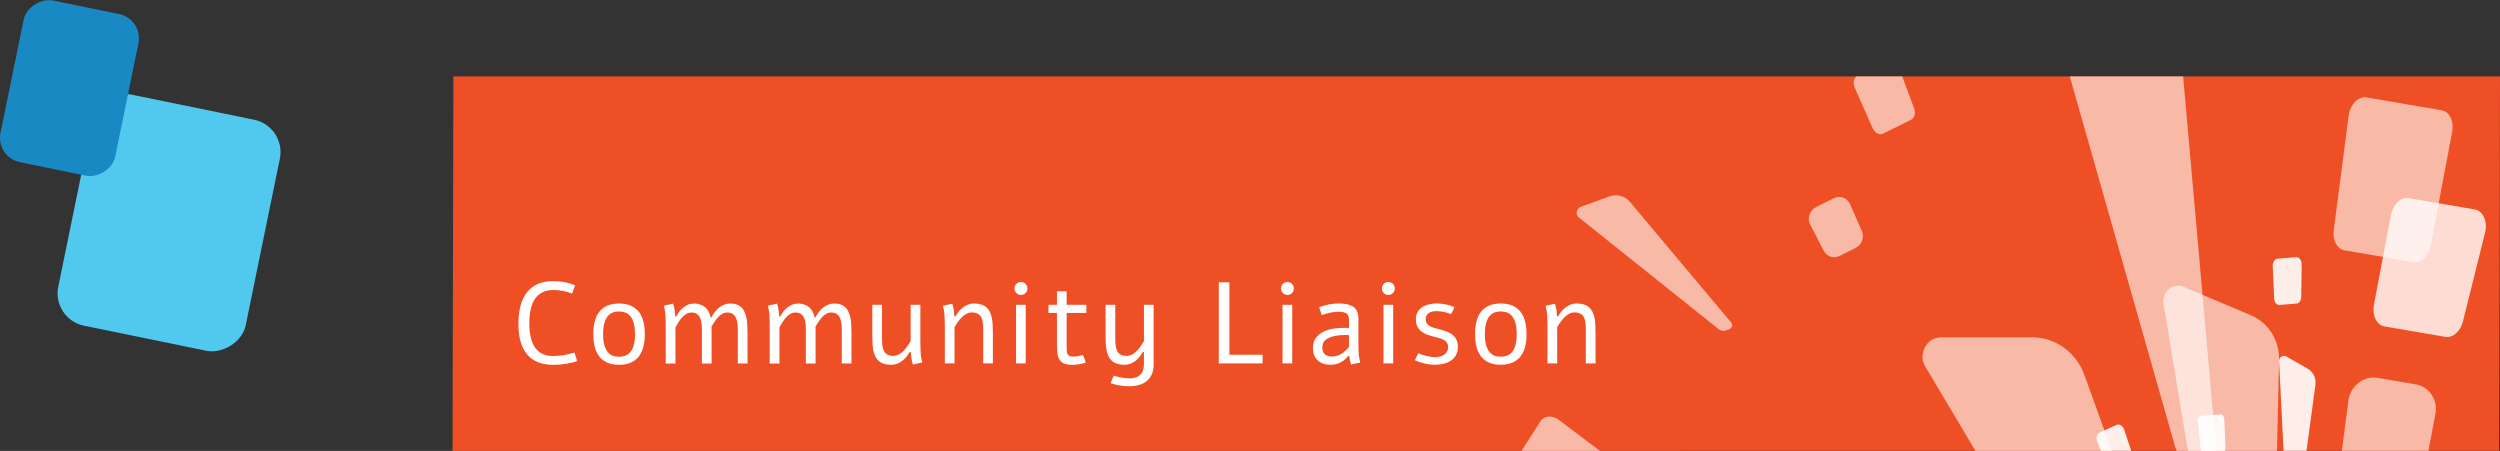
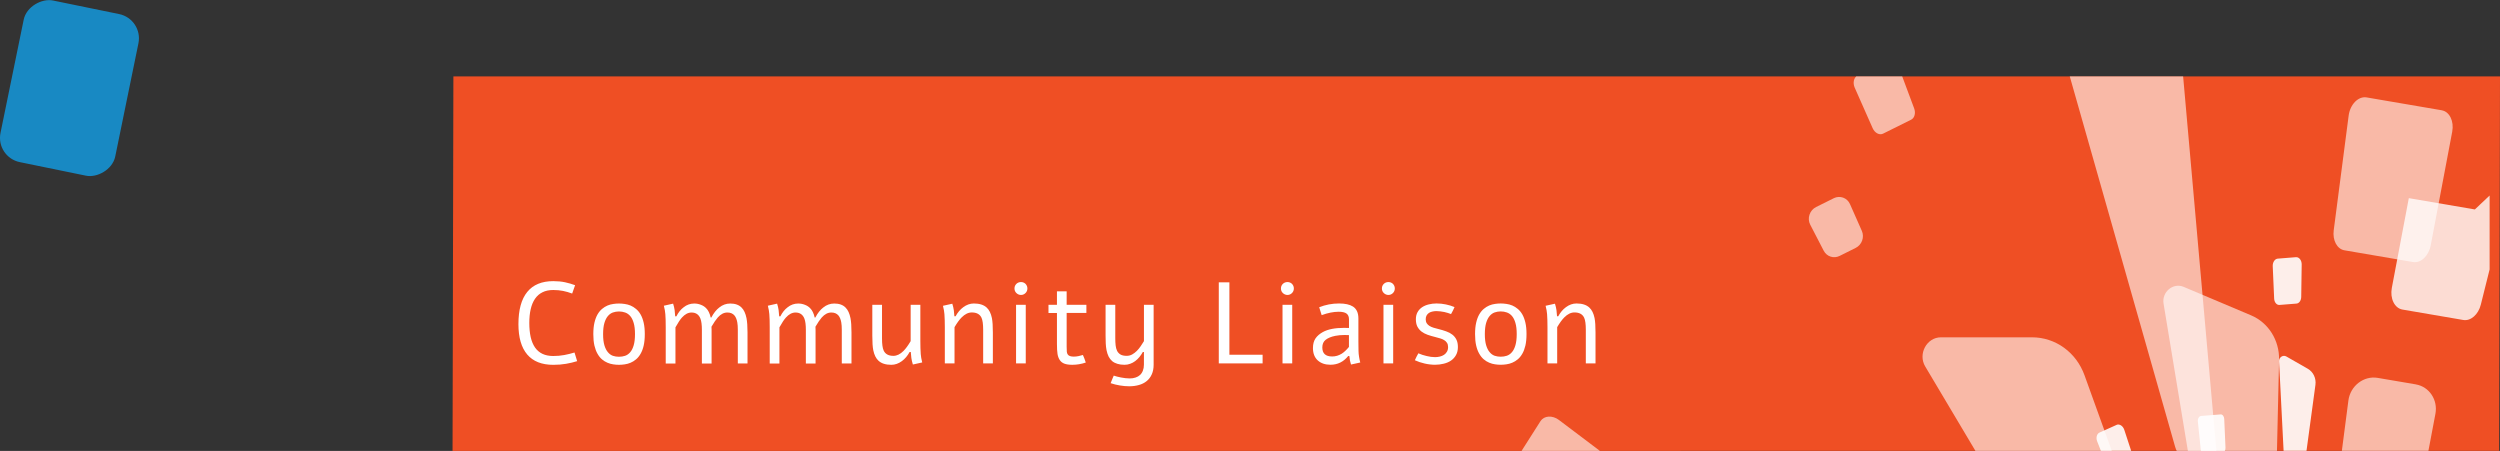
<svg xmlns="http://www.w3.org/2000/svg" id="_圖層_1" data-name=" 圖層 1" viewBox="0 0 1515.3 273.3">
  <rect x="0" y="0" width="1515.3" height="273.3" fill="#333333" stroke="none" />
  <defs>
    <style>
      .cls-1 {
        fill: none;
      }

      .cls-2 {
        clip-path: url(#clippath);
      }

      .cls-3, .cls-4, .cls-5, .cls-6 {
        fill: #fff;
      }

      .cls-7 {
        fill: #ef4f24;
      }

      .cls-8 {
        fill: #1889c3;
      }

      .cls-9 {
        fill: #51c8ed;
      }

      .cls-10 {
        clip-path: url(#clippath-1);
      }

      .cls-4 {
        opacity: .8;
      }

      .cls-4, .cls-5, .cls-6 {
        isolation: isolate;
      }

      .cls-5, .cls-11 {
        opacity: .9;
      }

      .cls-6, .cls-12 {
        opacity: .6;
      }
    </style>
    <clipPath id="clippath">
      <rect class="cls-1" x="274.3" y="46.3" width="1241" height="227" />
    </clipPath>
    <clipPath id="clippath-1">
      <rect class="cls-1" x="474.24" y="46.3" width="1034.77" height="227" />
    </clipPath>
  </defs>
  <g class="cls-2">
    <g>
      <path class="cls-7" d="M274.3,273.3l.51-227H1515.3l-.51,227H274.3Z" />
      <path class="cls-3" d="M349.84,218.9c-2.12,.66-4.36,1.2-6.73,1.61-2.35,.41-4.93,.62-7.76,.62-6.97,0-12.24-2.09-15.79-6.26-3.55-4.17-5.33-10.31-5.33-18.42,0-8.61,1.78-15.11,5.33-19.48,3.55-4.38,8.82-6.56,15.79-6.56,2.64,0,5.01,.23,7.11,.68,2.12,.46,4.16,1.05,6.12,1.78l-1.78,5.06c-.93-.34-1.86-.65-2.77-.92s-1.83-.5-2.77-.68c-.91-.18-1.86-.32-2.84-.41s-2.01-.14-3.08-.14c-2.53,0-4.71,.46-6.53,1.37-1.82,.89-3.33,2.2-4.51,3.93-1.18,1.71-2.06,3.81-2.63,6.29-.57,2.46-.85,5.26-.85,8.41s.29,6.1,.85,8.58c.57,2.48,1.45,4.58,2.63,6.29,1.18,1.69,2.69,2.96,4.51,3.83s4,1.3,6.53,1.3c2.32,0,4.53-.19,6.63-.58s4.18-.9,6.25-1.54l1.61,5.26v-.02Zm25.32-34.93c1.12,0,2.28,.09,3.49,.27,1.21,.16,2.39,.48,3.56,.96,1.16,.5,2.25,1.18,3.28,2.05,1.05,.84,1.97,1.95,2.77,3.32,.8,1.39,1.43,3.06,1.88,5.02,.46,1.94,.68,4.25,.68,6.94s-.23,5.01-.68,6.97c-.45,1.94-1.08,3.59-1.88,4.96-.8,1.39-1.72,2.52-2.77,3.38-1.03,.87-2.12,1.54-3.28,2.02-1.16,.5-2.35,.83-3.56,.99-1.21,.18-2.37,.27-3.49,.27s-2.24-.09-3.45-.27c-1.18-.16-2.36-.49-3.52-.99-1.16-.48-2.26-1.15-3.28-2.02-1.03-.87-1.94-1.99-2.73-3.38-.8-1.37-1.42-3.02-1.88-4.96-.46-1.96-.68-4.28-.68-6.97s.23-5,.68-6.94c.46-1.96,1.08-3.63,1.88-5.02,.8-1.37,1.71-2.47,2.73-3.32,1.02-.87,2.12-1.55,3.28-2.05,1.16-.48,2.33-.8,3.52-.96,1.18-.18,2.34-.27,3.45-.27Zm0,4.82c-1.3,0-2.53,.21-3.69,.62-1.14,.41-2.14,1.13-3.01,2.15-.89,1.05-1.6,2.45-2.12,4.2-.52,1.76-.79,4.01-.79,6.77s.26,4.99,.79,6.77c.52,1.75,1.23,3.15,2.12,4.17,.87,1.05,1.87,1.78,3.01,2.19,1.16,.39,2.39,.58,3.69,.58s2.56-.19,3.73-.58c1.18-.41,2.22-1.14,3.11-2.19,.89-1.02,1.58-2.42,2.09-4.17,.52-1.78,.79-4.03,.79-6.77s-.26-5.01-.79-6.77c-.5-1.76-1.2-3.16-2.09-4.2-.89-1.03-1.92-1.74-3.11-2.15-1.16-.41-2.4-.62-3.73-.62Zm28.35,31.51v-21.98c0-3.51-.08-6.15-.24-7.93-.09-1.39-.39-3.09-.89-5.09l5.61-1.26c.43,1.37,.74,2.69,.92,3.96,.09,.48,.21,1.72,.34,3.73h.72c1.16-2.32,2.62-4.15,4.38-5.47,1.89-1.53,4.04-2.29,6.46-2.29,1.37,0,2.69,.25,3.96,.75,1.28,.48,2.35,1.16,3.21,2.05,1.3,1.28,2.22,3.17,2.77,5.67h.41c1.37-2.64,2.97-4.67,4.82-6.08,1.98-1.6,4.2-2.39,6.67-2.39,2.98,0,5.27,.83,6.87,2.49,1.39,1.39,2.37,3.51,2.94,6.36,.41,2.07,.62,4.97,.62,8.68v18.8h-5.88v-20.44c0-1.8-.1-3.28-.31-4.44-.32-1.8-.89-3.2-1.71-4.2-1.02-1.21-2.46-1.81-4.31-1.81-2.1,0-4.03,1-5.81,3.01-1.07,1.21-2.35,3.08-3.83,5.61,.05,.39,.07,.96,.07,1.71v20.58h-5.88v-20.44c0-2.89-.28-5.12-.85-6.67-.96-2.53-2.77-3.79-5.43-3.79-2.05,0-4,1.02-5.84,3.08-1.07,1.19-2.37,3.16-3.9,5.91v21.91h-5.88v-.02Zm63.03,0v-21.98c0-3.51-.08-6.15-.24-7.93-.09-1.39-.39-3.09-.89-5.09l5.61-1.26c.43,1.37,.74,2.69,.92,3.96,.09,.48,.2,1.72,.34,3.73h.72c1.16-2.32,2.62-4.15,4.38-5.47,1.89-1.53,4.05-2.29,6.46-2.29,1.37,0,2.69,.25,3.97,.75,1.28,.48,2.35,1.16,3.21,2.05,1.3,1.28,2.22,3.17,2.77,5.67h.41c1.37-2.64,2.97-4.67,4.82-6.08,1.98-1.6,4.2-2.39,6.66-2.39,2.99,0,5.28,.83,6.87,2.49,1.39,1.39,2.37,3.51,2.94,6.36,.41,2.07,.61,4.97,.61,8.68v18.8h-5.88v-20.44c0-1.8-.1-3.28-.31-4.44-.32-1.8-.89-3.2-1.71-4.2-1.03-1.21-2.46-1.81-4.31-1.81-2.1,0-4.03,1-5.81,3.01-1.07,1.21-2.35,3.08-3.83,5.61,.04,.39,.07,.96,.07,1.71v20.58h-5.88v-20.44c0-2.89-.28-5.12-.85-6.67-.96-2.53-2.77-3.79-5.43-3.79-2.05,0-4,1.02-5.84,3.08-1.07,1.19-2.37,3.16-3.9,5.91v21.91h-5.88v-.02Zm92.44-.62l-5.67,1.26c-.43-1.37-.74-2.69-.92-3.96-.09-.59-.21-1.8-.34-3.62h-.72c-1.25,2.3-2.8,4.14-4.65,5.5-2.03,1.5-4.17,2.26-6.43,2.26-3.4,0-5.98-.82-7.76-2.46-1.53-1.39-2.59-3.52-3.18-6.39-.39-1.96-.58-4.88-.58-8.75v-18.76h5.88v20.4c0,3.4,.33,5.82,.99,7.28,.98,2.16,2.95,3.25,5.91,3.25,2.1,0,4.15-1,6.15-3.01,1.34-1.34,2.78-3.32,4.31-5.91v-22.01h5.88v21.94c0,3.03,.08,5.66,.24,7.9,.09,1.39,.39,3.09,.89,5.09h0Zm12.56-34.33l5.67-1.26c.43,1.37,.74,2.69,.92,3.96,.09,.62,.21,1.83,.34,3.66h.72c1.25-2.3,2.8-4.14,4.65-5.5,2.03-1.5,4.17-2.26,6.43-2.26,3.4,0,5.98,.82,7.76,2.46,1.53,1.39,2.59,3.52,3.18,6.39,.39,1.96,.58,4.88,.58,8.75v18.73h-5.88v-20.37c0-3.4-.33-5.82-.99-7.28-.98-2.16-2.95-3.25-5.91-3.25-2.1,0-4.15,1-6.15,3.01-1.35,1.35-2.78,3.32-4.31,5.91v21.98h-5.88v-21.88c0-3.08-.08-5.73-.24-7.96-.09-1.39-.39-3.09-.89-5.09h0Zm47.32-14.39c1.05,0,1.96,.36,2.73,1.09,.75,.8,1.13,1.73,1.13,2.8s-.38,2.02-1.13,2.77c-.78,.77-1.69,1.16-2.73,1.16s-2.03-.39-2.8-1.16c-.77-.73-1.16-1.65-1.16-2.77s.39-2.03,1.16-2.8c.78-.73,1.71-1.09,2.8-1.09Zm-3.01,13.77h5.88v35.55h-5.88v-35.55Zm24.79-8.14h5.88v8.14h11.96v4.96h-11.96v20.4c0,1.37,.03,2.42,.1,3.15,.09,.71,.3,1.26,.62,1.68,.59,.82,1.79,1.23,3.59,1.23,1,0,1.97-.1,2.91-.31,.96-.21,1.83-.43,2.63-.68,.64,1.39,1.22,2.92,1.74,4.58-2.69,.91-5.4,1.37-8.14,1.37-1.98,0-3.58-.23-4.79-.68-1.18-.43-2.12-1.15-2.8-2.15-.71-1.05-1.17-2.3-1.4-3.76-.23-1.46-.34-3.48-.34-6.05v-18.76h-5.13v-4.96h5.13v-8.16Zm58.6,8.14v36.33c0,2.26-.38,4.2-1.13,5.85-.73,1.64-1.76,3-3.08,4.07-1.3,1.07-2.85,1.86-4.65,2.36-1.8,.52-3.76,.79-5.88,.79-1.91,0-3.84-.17-5.78-.51-1.94-.32-3.78-.78-5.54-1.37,.3-.8,.6-1.57,.92-2.32s.64-1.5,.96-2.26c.55,.18,1.2,.38,1.95,.58,.77,.21,1.58,.39,2.43,.55,.87,.18,1.74,.32,2.63,.41,.91,.11,1.79,.17,2.63,.17,1.32,0,2.52-.18,3.59-.55,1.07-.34,1.98-.87,2.73-1.57,.75-.71,1.32-1.58,1.71-2.63,.41-1.03,.62-2.21,.62-3.56v-7.72h-.65c-.59,1.07-1.28,2.08-2.05,3.04-.77,.93-1.63,1.75-2.56,2.46s-1.95,1.25-3.04,1.64c-1.07,.41-2.21,.62-3.42,.62-1.66,0-3.11-.19-4.34-.58-1.23-.36-2.29-.91-3.18-1.64-.86-.75-1.58-1.68-2.15-2.77-.55-1.12-.97-2.4-1.27-3.86-.25-1.3-.41-2.69-.48-4.17s-.1-3.01-.1-4.58v-18.76h5.88v20.4c0,1.48,.07,2.87,.21,4.17,.14,1.28,.43,2.39,.89,3.35,.48,.93,1.17,1.67,2.09,2.22,.91,.52,2.15,.79,3.73,.79,1.16,0,2.26-.27,3.28-.82,1.03-.57,1.97-1.29,2.84-2.15,.87-.87,1.65-1.82,2.36-2.87,.73-1.05,1.39-2.07,1.98-3.08v-22.01h5.88v-.02Zm39.49-13.6h6.43v43.89h20.13v5.26h-26.56v-49.15Zm41.64-.17c1.05,0,1.96,.36,2.73,1.09,.75,.8,1.13,1.73,1.13,2.8s-.38,2.02-1.13,2.77c-.77,.77-1.69,1.16-2.73,1.16s-2.03-.39-2.8-1.16c-.78-.73-1.16-1.65-1.16-2.77s.39-2.03,1.16-2.8c.78-.73,1.71-1.09,2.8-1.09Zm-3.01,13.77h5.88v35.55h-5.88v-35.55Zm23.73,6.29l-1.5-4.79c3.83-1.53,7.84-2.29,12.03-2.29,3.67,0,6.47,.61,8.41,1.85,2.21,1.41,3.32,3.82,3.32,7.21v13.98c0,1.87,.02,3.78,.07,5.74,.02,1.16,.14,2.37,.34,3.62,.18,1.18,.42,2.31,.72,3.38l-5.61,1.23c-.52-1.53-.85-3.24-.99-5.13l-.68-.07c-2.83,3.55-6.43,5.33-10.8,5.33-3.19,0-5.75-.88-7.69-2.63-1.94-1.78-2.91-4.27-2.91-7.49,0-2.39,.52-4.35,1.57-5.88,1.07-1.53,2.58-2.81,4.51-3.86,3.05-1.66,7.33-2.5,12.82-2.5,.73,0,1.71,.02,2.94,.07v-5.2c0-1.64-.5-2.83-1.5-3.55-1-.73-2.58-1.09-4.72-1.09-3.12,0-6.56,.68-10.32,2.05v.02Zm16.53,19.28v-7.18c-.61-.05-1.52-.07-2.7-.07-2.01,0-3.85,.17-5.54,.51-2.51,.5-4.46,1.3-5.85,2.39-1.37,1.07-2.05,2.62-2.05,4.65,0,3.65,1.98,5.47,5.95,5.47,2.05,0,3.96-.55,5.74-1.64,1.46-.91,2.94-2.29,4.44-4.13h0Zm23.94-39.34c1.05,0,1.96,.36,2.73,1.09,.75,.8,1.13,1.73,1.13,2.8s-.38,2.02-1.13,2.77c-.77,.77-1.69,1.16-2.73,1.16s-2.03-.39-2.8-1.16c-.77-.73-1.16-1.65-1.16-2.77s.39-2.03,1.16-2.8c.78-.73,1.71-1.09,2.8-1.09Zm-3.01,13.77h5.88v35.55h-5.88v-35.55Zm32.21-.79c1.87,0,3.74,.19,5.6,.58,1.89,.39,3.65,.92,5.26,1.61-.32,.73-.65,1.45-.99,2.15-.34,.71-.72,1.4-1.13,2.09-.57-.23-1.21-.46-1.91-.68-.68-.23-1.41-.42-2.19-.58-.75-.16-1.54-.29-2.36-.38-.8-.11-1.58-.17-2.36-.17-.84,0-1.66,.09-2.46,.27-.77,.16-1.47,.43-2.08,.82-.59,.39-1.07,.9-1.44,1.54-.36,.62-.55,1.39-.55,2.32s.21,1.77,.62,2.43c.41,.64,.97,1.17,1.67,1.61,.71,.43,1.53,.8,2.46,1.09,.96,.3,1.97,.57,3.04,.82,1.66,.41,3.21,.88,4.65,1.4,1.43,.5,2.68,1.16,3.72,1.98,1.05,.82,1.87,1.84,2.46,3.04,.59,1.21,.89,2.7,.89,4.48,0,1.87-.38,3.48-1.13,4.82-.73,1.35-1.73,2.46-3.01,3.35-1.25,.87-2.72,1.5-4.41,1.91-1.69,.43-3.49,.65-5.4,.65-1,0-2.04-.07-3.11-.21-1.05-.11-2.1-.3-3.14-.55-1.03-.23-2.04-.51-3.04-.85-1-.34-1.95-.72-2.84-1.13,.32-.73,.65-1.44,.99-2.12,.36-.71,.74-1.4,1.13-2.08,.75,.32,1.55,.63,2.39,.92,.84,.27,1.71,.51,2.6,.72,.89,.21,1.77,.38,2.63,.51,.87,.11,1.7,.17,2.49,.17,1,0,1.97-.11,2.91-.34,.96-.23,1.8-.58,2.53-1.06,.75-.5,1.34-1.14,1.78-1.91,.46-.78,.68-1.71,.68-2.8,0-1.03-.22-1.87-.65-2.53-.41-.66-.97-1.21-1.68-1.64-.71-.46-1.54-.82-2.49-1.09-.93-.3-1.92-.57-2.97-.82-1.6-.39-3.11-.83-4.55-1.33-1.41-.5-2.65-1.15-3.73-1.95-1.05-.82-1.89-1.82-2.53-3.01-.61-1.21-.92-2.7-.92-4.48,0-1.66,.34-3.1,1.02-4.31,.68-1.21,1.6-2.2,2.74-2.97,1.16-.77,2.49-1.34,4-1.71,1.53-.39,3.12-.58,4.79-.58h.02Zm38.84,0c1.12,0,2.28,.09,3.49,.27,1.21,.16,2.39,.48,3.55,.96,1.16,.5,2.26,1.18,3.28,2.05,1.05,.84,1.97,1.95,2.77,3.32,.8,1.39,1.42,3.06,1.88,5.02,.46,1.94,.68,4.25,.68,6.94s-.23,5.01-.68,6.97c-.46,1.94-1.08,3.59-1.88,4.96-.8,1.39-1.72,2.52-2.77,3.38-1.03,.87-2.12,1.54-3.28,2.02-1.16,.5-2.35,.83-3.55,.99-1.21,.18-2.37,.27-3.49,.27s-2.24-.09-3.45-.27c-1.18-.16-2.36-.49-3.52-.99-1.16-.48-2.26-1.15-3.28-2.02-1.02-.87-1.94-1.99-2.73-3.38-.8-1.37-1.43-3.02-1.88-4.96-.46-1.96-.68-4.28-.68-6.97s.23-5,.68-6.94c.45-1.96,1.08-3.63,1.88-5.02,.8-1.37,1.71-2.47,2.73-3.32,1.03-.87,2.12-1.55,3.28-2.05,1.16-.48,2.34-.8,3.52-.96,1.18-.18,2.34-.27,3.45-.27Zm0,4.82c-1.3,0-2.53,.21-3.69,.62-1.14,.41-2.14,1.13-3.01,2.15-.89,1.05-1.6,2.45-2.12,4.2-.52,1.76-.79,4.01-.79,6.77s.26,4.99,.79,6.77c.53,1.75,1.23,3.15,2.12,4.17,.86,1.05,1.87,1.78,3.01,2.19,1.16,.39,2.39,.58,3.69,.58s2.56-.19,3.72-.58c1.18-.41,2.22-1.14,3.11-2.19,.89-1.02,1.58-2.42,2.09-4.17,.52-1.78,.79-4.03,.79-6.77s-.26-5.01-.79-6.77c-.5-1.76-1.2-3.16-2.09-4.2-.89-1.03-1.93-1.74-3.11-2.15-1.16-.41-2.4-.62-3.72-.62Zm27.22-3.42l5.67-1.26c.43,1.37,.74,2.69,.92,3.96,.09,.62,.2,1.83,.34,3.66h.72c1.25-2.3,2.8-4.14,4.65-5.5,2.03-1.5,4.17-2.26,6.43-2.26,3.4,0,5.98,.82,7.76,2.46,1.53,1.39,2.59,3.52,3.18,6.39,.39,1.96,.58,4.88,.58,8.75v18.73h-5.88v-20.37c0-3.4-.33-5.82-.99-7.28-.98-2.16-2.95-3.25-5.91-3.25-2.1,0-4.15,1-6.15,3.01-1.34,1.35-2.78,3.32-4.31,5.91v21.98h-5.88v-21.88c0-3.08-.08-5.73-.24-7.96-.09-1.39-.39-3.09-.89-5.09h0Z" />
      <g class="cls-10">
        <g>
          <path class="cls-6" d="M1364.75,508.27c1.79,4.96-1.81,10.42-6.91,10.45l-6.77,.03c-4.75,.02-9.13-2.48-11.62-6.67l-172.55-289.97c-4.51-7.57,.93-17.66,9.53-17.66h55.14c14.27-.02,26.85,9.06,31.88,22.97l101.3,280.85h0Z" />
          <path class="cls-6" d="M1375.79,459.09c-.1,4.26-4.33,7.19-8.11,5.62l-5.04-2.1c-3.52-1.48-6.05-4.71-6.68-8.6l-44.59-269.99c-1.16-7.05,5.78-12.85,12.15-10.17l40.86,17.26c10.57,4.46,17.29,15.15,17.01,27.1l-5.6,240.88Z" />
          <path class="cls-6" d="M1343.46,274.09c.45,5.2-4.34,9.4-9.2,8.05l-6.48-1.83c-4.54-1.28-8.07-4.86-9.4-9.51l-91.84-322.89c-2.41-8.44,5.32-16.54,13.53-14.19l52.59,15.06c13.6,3.89,23.33,15.98,24.63,30.57l26.17,294.75v-.02h0Z" />
-           <path class="cls-6" d="M1049.37,195.54c1.09,1.3,.52,3.36-1.07,3.94l-2.13,.78c-1.49,.55-3.14,.29-4.37-.67l-84.83-67.78c-2.21-1.77-1.56-5.44,1.14-6.43l17.36-6.32c4.49-1.64,9.41-.33,12.46,3.29l61.42,73.19h.02Z" />
          <g class="cls-12">
            <path class="cls-3" d="M1464.31,232.98l-23.12-3.94c-8.49-1.44-16.62,4.84-17.78,13.73l-4.72,36.3c-1.07,8.16,4.19,15.58,11.99,16.91l21.04,3.6c8.15,1.39,16.05-4.35,17.64-12.8l6.8-35.94c1.59-8.45-3.71-16.43-11.83-17.84l-.02-.02h0Z" />
          </g>
-           <path class="cls-4" d="M1500.06,126.95l-40.03-6.85c-4.78-.82-9.62,3.76-10.85,10.23l-10.29,54.36c-1.23,6.46,1.65,12.34,6.41,13.17l36.9,6.32c4.51,.77,9.14-3.29,10.63-9.31l13.43-53.83c1.69-6.72-1.18-13.22-6.21-14.08h0Z" />
+           <path class="cls-4" d="M1500.06,126.95l-40.03-6.85l-10.29,54.36c-1.23,6.46,1.65,12.34,6.41,13.17l36.9,6.32c4.51,.77,9.14-3.29,10.63-9.31l13.43-53.83c1.69-6.72-1.18-13.22-6.21-14.08h0Z" />
          <path class="cls-6" d="M1480,66.84l-45.58-7.8c-4.97-.84-9.97,4.22-10.85,10.99l-9.06,69.59c-.79,6.06,2.04,11.32,6.48,12.09l41.6,7.12c4.71,.8,9.5-3.71,10.71-10.08l13.04-68.91c1.21-6.37-1.63-12.18-6.32-12.98,0,0-.02-.02-.02-.02Z" />
          <path class="cls-6" d="M933.79,255.15l-12.23,19.23c-1.97,3.1-.47,7.67,3.37,10.19l31.28,20.67c3.58,2.37,7.99,1.94,9.83-.95l11.45-17.97c1.74-2.74,.6-6.74-2.65-9.18l-29.98-22.62c-3.86-2.92-8.95-2.63-11.04,.66l-.02-.02h-.01Z" />
          <g class="cls-12">
            <path class="cls-3" d="M1111.44,120.17l-10.67,5.31c-3.92,1.95-5.55,6.87-3.55,10.72l8.17,15.78c1.84,3.54,6.07,4.93,9.67,3.12l9.7-4.84c3.76-1.86,5.43-6.48,3.74-10.32l-7.19-16.25c-1.69-3.82-6.11-5.4-9.87-3.54v.02Z" />
          </g>
          <path class="cls-6" d="M1144.3,36.65l-18.48,9.2c-2.19,1.1-2.93,4.35-1.65,7.27l10.88,24.58c1.3,2.92,4.13,4.4,6.32,3.31l17.03-8.47c2.07-1.04,2.86-4.02,1.81-6.85l-9.45-25.31c-1.17-3.16-4.17-4.88-6.49-3.73h.03Z" />
          <g class="cls-11">
            <path class="cls-3" d="M1392.5,313.92c-.2,1.42-1.72,2.25-2.92,1.55l-1.59-.91c-1.13-.64-1.85-1.83-1.92-3.16l-4.68-92.41c-.13-2.41,2.4-4.09,4.42-2.92l12.97,7.43c3.35,1.92,5.2,5.79,4.65,9.79l-10.93,80.63h0Z" />
          </g>
          <g class="cls-11">
            <path class="cls-3" d="M1282.85,257.56l-10.28,4.62c-1.67,.75-2.3,3.14-1.43,5.35l7.13,18c.81,2.06,2.74,3.18,4.28,2.46l9.62-4.33c1.48-.66,2.09-2.7,1.44-4.71l-6.05-18.46c-.79-2.37-2.95-3.74-4.71-2.96v.02h0Z" />
          </g>
          <path class="cls-5" d="M1345.85,251.2l-11.66,.91c-1.26,.09-2.21,1.64-2.03,3.32l1.79,17.4c.16,1.52,1.16,2.61,2.28,2.52l10.64-.84c1.21-.09,2.12-1.48,2.05-3.1l-.77-17.49c-.07-1.62-1.11-2.85-2.3-2.76v.04Z" />
          <path class="cls-5" d="M1391.68,155.88l-11.1,.88c-1.79,.15-3.14,2.21-3.03,4.6l.86,19.63c.1,2.25,1.53,3.96,3.19,3.84l10.36-.82c1.58-.13,2.82-1.86,2.86-4l.28-19.68c.04-2.54-1.54-4.58-3.42-4.44h0Z" />
        </g>
      </g>
    </g>
  </g>
-   <rect class="cls-9" x="30.97" y="76.99" width="143" height="116" rx="20" ry="20" transform="translate(-50.34 208.28) rotate(-78.42)" />
  <rect class="cls-8" x="-7.89" y="17.91" width="100" height="71" rx="15" ry="15" transform="translate(-18.67 83.93) rotate(-78.42)" />
</svg>